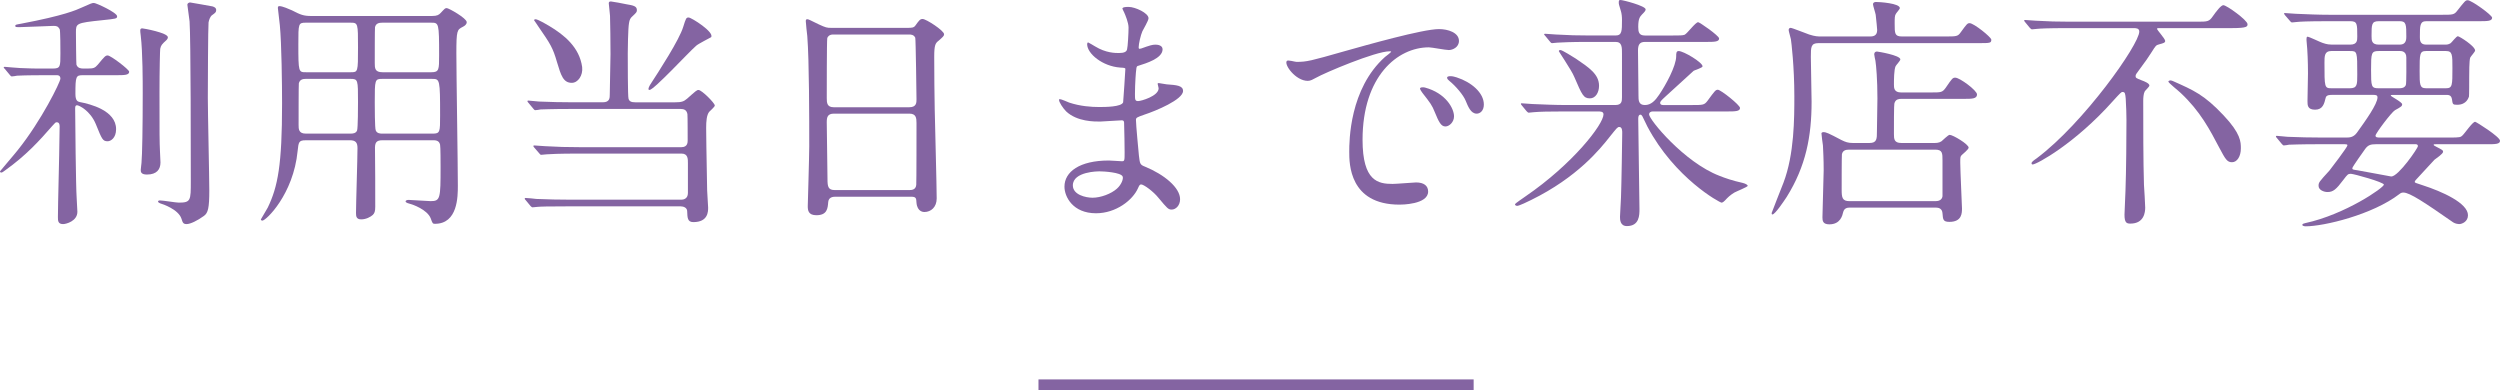
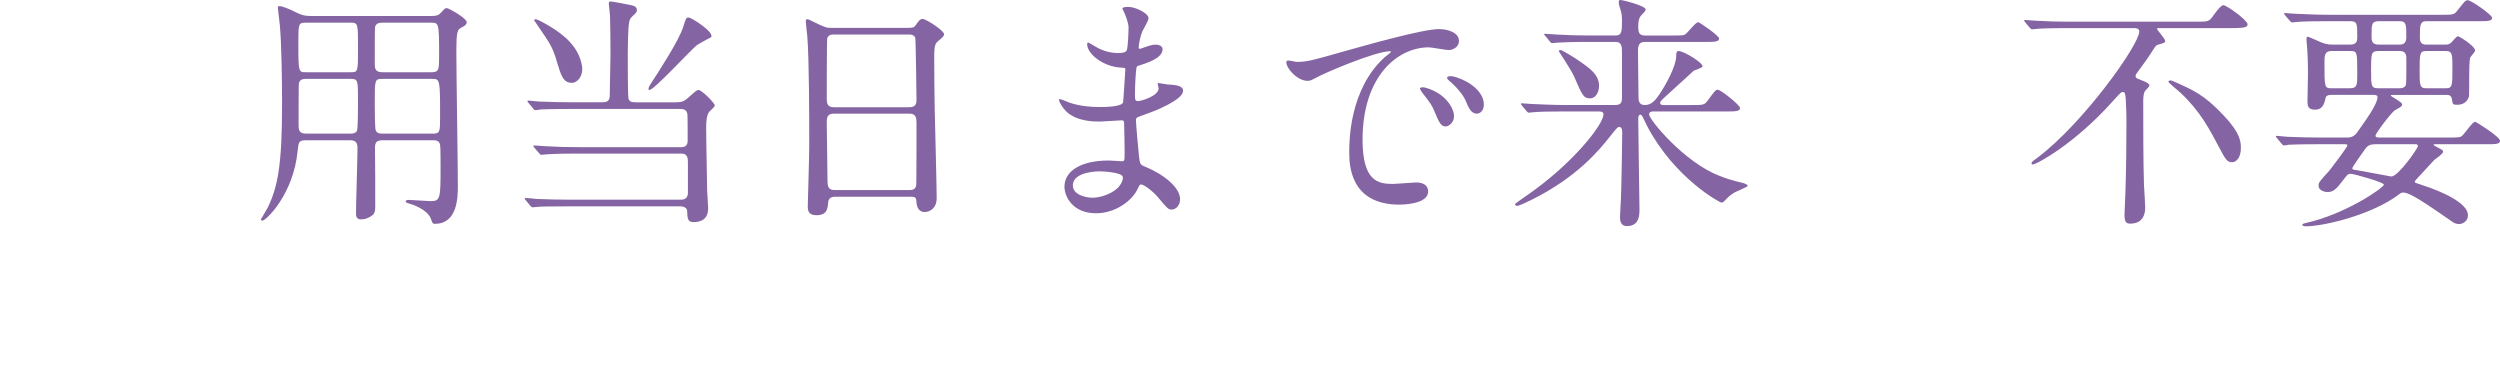
<svg xmlns="http://www.w3.org/2000/svg" version="1.1" id="レイヤー_1" x="0px" y="0px" viewBox="0 0 233.192 36.39" style="enable-background:new 0 0 233.192 36.39;" xml:space="preserve">
  <style type="text/css">
	.st0{fill:#8464A2;}
	.st1{fill:none;stroke:#8464A2;stroke-miterlimit:10;}
</style>
  <g>
-     <path class="st0" d="M4.484,7.014c-0.506,0-2.093,0-2.897,0.046   C1.518,7.083,1.172,7.128,1.104,7.128c-0.092,0-0.115-0.069-0.207-0.161   L0.46,6.439C0.368,6.347,0.345,6.324,0.345,6.301   c0-0.046,0.046-0.069,0.092-0.069c0.092,0,1.219,0.115,1.449,0.115   c1.679,0.069,1.725,0.046,3.036,0.046c0.713,0,0.713-0.184,0.713-1.402   c0-0.299,0-2.162-0.069-2.277C5.404,2.438,5.266,2.415,4.967,2.415   c-0.322,0-2.576,0.115-3.082,0.115c-0.414,0-0.46,0-0.46-0.115   c0-0.115,0.046-0.115,0.552-0.207c4.001-0.759,5.128-1.265,5.68-1.518   c0.828-0.368,0.92-0.414,1.104-0.414c0.207,0,2.162,0.897,2.162,1.242   c0,0.229-0.092,0.229-1.403,0.368C7.083,2.139,7.083,2.185,7.083,3.036   c0,0.299,0.023,2.897,0.046,2.989c0.115,0.368,0.483,0.368,0.644,0.368h0.414   c0.529,0,0.667-0.046,0.943-0.368c0.644-0.782,0.713-0.851,0.92-0.851   c0.276,0,2,1.311,2,1.518c0,0.322-0.46,0.322-1.219,0.322h-3.082   c-0.667,0-0.713,0.092-0.713,1.748c0,0.667,0.23,0.713,0.414,0.759   c0.966,0.184,3.38,0.782,3.38,2.529c0,0.828-0.506,1.127-0.782,1.127   c-0.46,0-0.529-0.161-1.104-1.586c-0.529-1.288-1.586-1.771-1.748-1.771   c-0.184,0-0.184,0.161-0.184,0.345c0,0.896,0.069,7.381,0.138,8.255   c0.023,0.437,0.069,1.242,0.069,1.334c0,0.874-1.058,1.15-1.333,1.15   c-0.483,0-0.483-0.322-0.483-0.667c0-1.127,0.138-6.071,0.138-7.083   c0-0.23,0.023-1.15,0.023-1.357c0-0.207-0.046-0.391-0.276-0.391   c-0.115,0-0.138,0.046-0.414,0.345c-1.219,1.403-2.461,2.76-4.392,4.139   c-0.184,0.138-0.276,0.207-0.368,0.207C0.046,16.097,0,16.051,0,15.982   c0-0.023,1.449-1.702,1.655-1.978c2.23-2.782,3.979-6.37,3.979-6.668   c0-0.253-0.161-0.322-0.299-0.322H4.484z M14.877,8.646   c0,4.024,0,4.484,0.046,5.496c0,0.161,0.046,0.874,0.046,1.012   c0,0.644-0.345,1.127-1.265,1.127c-0.575,0-0.575-0.276-0.575-0.437   c0-0.138,0.069-0.552,0.069-0.644c0.069-0.736,0.115-3.357,0.115-6.53   c0-1.035,0-3.794-0.184-5.335c-0.046-0.299-0.046-0.46-0.046-0.483   c0-0.115,0.023-0.207,0.184-0.207c0.115,0,2.391,0.414,2.391,0.828   c0,0.092-0.046,0.184-0.115,0.253c-0.46,0.414-0.529,0.506-0.598,0.828   C14.924,4.645,14.877,6.531,14.877,8.646z M19.385,9.129   c0,1.379,0.138,7.404,0.138,8.623c0,1.655-0.115,2.115-0.506,2.391   c-0.598,0.437-1.265,0.759-1.609,0.759c-0.322,0-0.368-0.138-0.483-0.506   c-0.276-0.851-1.725-1.357-1.978-1.426c-0.069-0.023-0.207-0.092-0.207-0.184   c0-0.069,0.138-0.092,0.161-0.092c0.299,0,1.518,0.207,1.771,0.207   c1.126,0,1.126-0.207,1.126-1.978c0-2.138,0-13.314-0.115-14.924   c-0.023-0.253-0.207-1.495-0.207-1.563c0-0.115,0.138-0.207,0.253-0.207   c0.069,0,1.955,0.345,2.092,0.368c0.138,0.046,0.345,0.115,0.345,0.345   c0,0.207-0.115,0.276-0.368,0.46c-0.184,0.115-0.299,0.437-0.345,0.69   C19.408,2.483,19.385,7.934,19.385,9.129z" />
    <path class="st0" d="M28.519,13.084c-0.667,0-0.667,0.184-0.759,1.012   c-0.391,4.024-2.943,6.484-3.289,6.484c-0.092,0-0.138-0.069-0.138-0.115   c0-0.023,0.552-0.92,0.644-1.104c0.943-1.955,1.334-3.978,1.334-9.704   c0-1.817-0.046-5.588-0.207-7.29c-0.023-0.253-0.184-1.563-0.184-1.61   c0-0.138,0.023-0.184,0.161-0.184c0.253,0,0.897,0.276,1.15,0.391   c0.805,0.414,1.081,0.529,1.816,0.529h11.245c0.506,0,0.644-0.115,0.805-0.276   c0.391-0.414,0.414-0.46,0.575-0.46c0.184,0,1.863,0.943,1.863,1.311   c0,0.207-0.184,0.345-0.368,0.437c-0.529,0.276-0.598,0.299-0.598,2.483   c0,1.885,0.138,10.371,0.138,12.325c0,1.012,0,3.564-2.139,3.564   c-0.207,0-0.23-0.046-0.391-0.506c-0.322-0.828-1.725-1.311-1.932-1.356   c-0.069-0.023-0.414-0.092-0.414-0.23c0-0.092,0.161-0.138,0.276-0.138   c0.299,0,1.748,0.115,2.069,0.115c0.897,0,0.92-0.253,0.92-3.173   c0-0.299,0-1.909-0.046-2.093c-0.092-0.414-0.437-0.414-0.69-0.414h-4.668   c-0.621,0-0.736,0.23-0.713,0.896c0.023,1.656,0.023,3.542,0.023,5.312   c0,0.437-0.069,0.598-0.23,0.759c-0.207,0.184-0.621,0.414-1.081,0.414   s-0.483-0.299-0.483-0.598c0-0.851,0.138-5.082,0.138-6.047   c0-0.506-0.161-0.736-0.712-0.736H28.519z M32.704,6.738   c0.69,0,0.69,0,0.69-2.323c0-2.23,0-2.299-0.69-2.299H28.519   c-0.69,0-0.69,0.092-0.69,2c0,2.622,0.023,2.622,0.713,2.622H32.704z    M32.704,12.463c0.207,0,0.483-0.023,0.598-0.276   c0.092-0.184,0.092-2.392,0.092-2.69c0-2.046,0-2.139-0.69-2.139H28.519   c-0.253,0-0.552,0.046-0.644,0.414c-0.023,0.115-0.023,3.357-0.023,3.886   c0,0.368,0,0.805,0.667,0.805H32.704z M35.67,2.116   c-0.299,0-0.598,0.046-0.69,0.414c-0.023,0.138-0.023,2.782-0.023,3.334   c0,0.483,0,0.874,0.713,0.874h4.576c0.713,0,0.713-0.253,0.713-1.564   c0-3.058-0.023-3.058-0.759-3.058H35.67z M35.67,7.358   c-0.713,0-0.713,0.069-0.713,2.185c0,0.368,0,2.438,0.092,2.622   c0.115,0.299,0.46,0.299,0.621,0.299h4.691c0.69,0,0.69-0.161,0.69-1.679   c0-3.38-0.023-3.426-0.736-3.426H35.67z" />
    <path class="st0" d="M53.887,14.326c-1.702,0-2.645,0.046-2.897,0.069   c-0.092,0-0.414,0.046-0.506,0.046c-0.069,0-0.115-0.046-0.184-0.138l-0.459-0.529   c-0.092-0.115-0.092-0.115-0.092-0.161c0-0.023,0.023-0.046,0.092-0.046   c0.138,0,0.851,0.069,1.012,0.069c1.126,0.069,2.069,0.092,3.15,0.092h9.566   c0.575,0,0.575-0.46,0.575-0.644c0-0.184,0-2.3-0.023-2.438   c-0.069-0.391-0.322-0.483-0.644-0.483h-10.141c-2.023,0-2.69,0.046-2.92,0.046   c-0.069,0.023-0.414,0.069-0.483,0.069c-0.092,0-0.115-0.069-0.207-0.161   l-0.437-0.529c-0.046-0.046-0.092-0.115-0.092-0.138   c0-0.046,0.023-0.069,0.069-0.069c0.161,0,0.874,0.092,1.012,0.092   c1.127,0.046,2.07,0.069,3.15,0.069h2.806c0.644,0,0.644-0.414,0.644-0.736   c0-0.598,0.069-3.219,0.069-3.748c0-0.759-0.023-3.265-0.046-3.587   c0-0.184-0.115-0.989-0.115-1.149c0-0.138,0.046-0.184,0.207-0.184   c0.115,0,1.196,0.207,1.403,0.253c0.689,0.115,1.012,0.184,1.012,0.552   c0,0.184-0.046,0.23-0.437,0.598c-0.161,0.138-0.253,0.299-0.299,0.621   c-0.092,0.483-0.115,2.529-0.115,2.829c0,0.621,0,4.001,0.069,4.208   c0.069,0.253,0.253,0.345,0.621,0.345h3.725c0.598,0,0.805-0.069,1.127-0.345   c0.805-0.713,0.896-0.805,1.058-0.805c0.299,0,1.518,1.219,1.518,1.448   c0,0.138-0.46,0.506-0.529,0.598c-0.23,0.299-0.276,0.874-0.276,1.495   c0,0.759,0.023,1.909,0.092,5.818c0,0.253,0.092,1.379,0.092,1.609   c0,0.368,0,1.357-1.38,1.357c-0.552,0-0.552-0.414-0.575-1.012   c0-0.322-0.322-0.46-0.621-0.46H53.083c-2.023,0-2.69,0.023-2.92,0.046   c-0.069,0-0.414,0.046-0.483,0.046s-0.115-0.046-0.207-0.138l-0.437-0.529   c-0.092-0.092-0.092-0.115-0.092-0.138c0-0.046,0.023-0.069,0.069-0.069   c0.161,0,0.874,0.069,1.012,0.092c1.127,0.046,2.093,0.069,3.173,0.069h10.371   c0.161,0,0.598-0.069,0.598-0.621v-2.76c0-0.391,0.023-0.919-0.598-0.919H53.887z    M53.335,7.727c-0.805,0-1.012-0.713-1.38-1.932   c-0.391-1.357-0.621-1.702-1.748-3.334c-0.115-0.161-0.299-0.46-0.391-0.575   c0-0.069,0.092-0.092,0.138-0.092c0.23,0,1.196,0.575,1.265,0.621   c1.426,0.851,2.829,2,3.082,3.84C54.393,7.037,53.91,7.727,53.335,7.727z    M64.925,4.277c-0.713,0.621-3.932,4.116-4.346,4.116   c-0.046,0-0.092-0.023-0.092-0.092c0-0.115,0.092-0.276,0.138-0.368   c0.851-1.311,2.736-4.208,3.104-5.427c0.253-0.805,0.276-0.874,0.506-0.874   c0.253,0,2.438,1.38,2.093,1.839C66.305,3.496,65.109,4.093,64.925,4.277z" />
    <path class="st0" d="M77.922,18.35c-0.138,0-0.621,0-0.667,0.483   c-0.046,0.598-0.092,1.242-1.104,1.242c-0.759,0-0.805-0.46-0.805-0.851   c0-0.092,0.138-4.691,0.138-5.565c0-2.506,0-7.979-0.184-10.302   c-0.023-0.207-0.138-1.173-0.138-1.38c0-0.115,0.023-0.184,0.138-0.184   c0.092,0,0.207,0.046,1.081,0.483c0.644,0.299,0.759,0.322,1.149,0.322h7.037   c0.483,0,0.667,0,0.828-0.23c0.345-0.483,0.437-0.598,0.667-0.598   c0.322,0,2,1.081,2,1.425c0,0.161-0.115,0.253-0.506,0.598   c-0.299,0.23-0.414,0.391-0.414,1.495c0,2.46,0.023,2.875,0.046,4.898   c0.023,1.311,0.184,7.128,0.184,8.324c0,0.805-0.529,1.265-1.15,1.265   c-0.069,0-0.667,0-0.736-0.874c-0.023-0.391-0.023-0.552-0.483-0.552H77.922z    M84.821,10.003c0.667,0,0.667-0.437,0.667-0.736   c0-0.276-0.069-5.634-0.115-5.749c-0.138-0.299-0.437-0.299-0.575-0.299h-7.105   c-0.322,0-0.506,0.207-0.529,0.345c-0.046,0.184-0.046,5.174-0.046,5.588   c0,0.437,0.023,0.851,0.644,0.851H84.821z M84.798,17.729   c0.207,0,0.621,0,0.667-0.483c0.023-0.138,0.023-5.243,0.023-5.772   c0-0.483-0.046-0.874-0.667-0.874h-7.037c-0.598,0-0.667,0.345-0.667,0.805   c0,0.759,0.069,4.461,0.069,5.289c0,0.736,0.069,1.035,0.69,1.035H84.798z" />
    <path class="st0" d="M104.854,1.15c-0.023-0.069-0.161-0.299-0.161-0.345   c0-0.161,0.437-0.161,0.575-0.161c0.621,0,1.863,0.575,1.863,1.058   c0,0.23-0.506,1.058-0.575,1.219c-0.161,0.368-0.345,1.173-0.345,1.495   c0,0.046,0,0.138,0.092,0.138c0.069,0,0.138-0.023,0.644-0.207   c0.207-0.069,0.529-0.184,0.828-0.184c0.23,0,0.667,0.069,0.667,0.437   c0,0.851-1.563,1.311-2.208,1.518c-0.184,0.046-0.23,0.069-0.253,0.414   c-0.023,0.069-0.115,1.288-0.115,2.23c0,0.529,0,0.667,0.299,0.667   c0.253,0,1.909-0.46,1.909-1.196c0-0.069-0.092-0.345-0.092-0.414   s0.069-0.069,0.115-0.069c0.115,0,0.598,0.115,0.713,0.115   c0.943,0.069,1.541,0.115,1.541,0.621c0,0.805-2.552,1.863-3.61,2.208   c-0.713,0.253-0.782,0.276-0.782,0.506c0,0.437,0.253,3.082,0.276,3.312   c0.092,0.759,0.092,0.851,0.575,1.035c1.793,0.736,3.265,1.955,3.265,3.035   c0,0.598-0.414,0.966-0.782,0.966c-0.322,0-0.414-0.115-1.242-1.104   c-0.46-0.575-1.357-1.242-1.61-1.242c-0.138,0-0.184,0.115-0.299,0.368   c-0.483,1.081-2.023,2.322-3.909,2.322c-2.162,0-2.943-1.541-2.943-2.483   c0-1.379,1.403-2.438,4.139-2.438c0.207,0,1.058,0.069,1.219,0.069   c0.253,0,0.253-0.069,0.253-0.851c0-0.46-0.023-2-0.046-2.621   c0-0.207,0-0.345-0.23-0.345c-0.322,0-1.702,0.115-2,0.115   c-0.529,0-2.139,0.023-3.173-0.943c-0.322-0.322-0.667-0.874-0.667-1.058   c0-0.046,0-0.092,0.069-0.092c0.138,0,0.759,0.276,0.874,0.322   c1.035,0.345,2.069,0.414,2.782,0.414c0.552,0,2.093,0,2.253-0.437   c0.023-0.069,0.207-3.081,0.207-3.104c0-0.115-0.115-0.115-0.483-0.138   c-1.632-0.115-3.081-1.288-3.081-2.185c0-0.046,0.023-0.161,0.092-0.161   c0.023,0,0.575,0.322,0.644,0.368c1.012,0.621,1.885,0.621,2.23,0.621   c0.483,0,0.713-0.115,0.759-0.345c0.069-0.23,0.138-1.541,0.138-2.023   C105.268,2.116,104.969,1.403,104.854,1.15z M102.532,15.982   c-0.046,0-2.46,0-2.46,1.311c0,0.874,1.196,1.15,1.84,1.15   c0.759,0,1.748-0.368,2.276-0.851c0.414-0.368,0.621-0.92,0.529-1.127   C104.555,16.074,102.946,15.982,102.532,15.982z" />
    <path class="st0" d="M120.933,5.772c0.966,0,1.311-0.092,4.461-0.989   c2.047-0.575,7.312-2.07,8.83-2.07c0.828,0,1.863,0.322,1.863,1.104   c0,0.598-0.598,0.851-0.943,0.851c-0.299,0-1.61-0.253-1.863-0.253   c-2.92,0-6.186,2.69-6.186,8.624c0,3.863,1.449,4.116,2.806,4.116   c0.345,0,1.978-0.138,2.185-0.138c0.713,0,1.126,0.299,1.126,0.851   c0,1.219-2.529,1.219-2.667,1.219c-4.691,0-4.691-3.84-4.691-4.921   c0-1.012,0.023-5.887,3.334-8.853c0.092-0.069,0.575-0.437,0.575-0.483   s-0.092-0.046-0.138-0.046c-1.334,0-6.094,2.023-6.853,2.46   c-0.299,0.161-0.529,0.299-0.782,0.299c-1.149,0-2.253-1.541-1.955-1.862   C120.128,5.565,120.795,5.772,120.933,5.772z M135.627,10.854   c0,0.529-0.437,0.942-0.805,0.942c-0.414,0-0.621-0.437-0.989-1.333   c-0.253-0.644-0.414-0.851-1.15-1.793c-0.069-0.092-0.23-0.322-0.23-0.414   c0-0.115,0.253-0.138,0.46-0.092C134.868,8.692,135.627,10.118,135.627,10.854z    M138.409,9.75c0,0.598-0.368,0.851-0.667,0.851c-0.552,0-0.805-0.667-1.035-1.219   c-0.207-0.506-0.896-1.334-1.518-1.84c-0.115-0.092-0.207-0.184-0.207-0.299   c0-0.138,0.253-0.138,0.322-0.138c0.184,0,0.437,0.069,0.575,0.115   C137.237,7.658,138.409,8.646,138.409,9.75z" />
    <path class="st0" d="M154.166,10.394c-0.138,0-0.345,0.069-0.345,0.276   c0,0.483,3.265,4.461,6.554,5.726c0.506,0.207,1.242,0.46,2.185,0.667   c0.276,0.069,0.46,0.184,0.46,0.276s-1.035,0.506-1.242,0.621   c-0.414,0.253-0.621,0.459-0.874,0.736c-0.069,0.069-0.207,0.207-0.322,0.207   c-0.161,0-4.369-2.276-6.922-7.105c-0.207-0.414-0.229-0.459-0.459-0.942   c-0.046-0.092-0.115-0.161-0.184-0.161c-0.207,0-0.207,0.299-0.207,0.391   c0,1.333,0.115,7.22,0.115,8.416c0,0.552,0,1.586-1.172,1.586   c-0.644,0-0.644-0.621-0.644-0.874c0-0.276,0.092-1.541,0.092-1.794   c0.046-1.081,0.115-5.657,0.115-6.024c0-0.184,0-0.552-0.276-0.552   c-0.161,0-0.23,0.092-0.874,0.896c-0.92,1.173-3.035,3.794-7.335,5.91   c-0.276,0.138-1.126,0.552-1.311,0.552c-0.161,0-0.207-0.092-0.207-0.161   c0-0.046,0.828-0.621,0.966-0.713c4.438-3.035,7.29-6.737,7.29-7.657   c0-0.276-0.276-0.276-0.552-0.276h-3.013c-1.609,0-2.368,0.023-2.92,0.069   c-0.069,0-0.414,0.046-0.483,0.046c-0.069,0-0.115-0.046-0.207-0.138   l-0.437-0.529c-0.092-0.115-0.092-0.115-0.092-0.161s0.023-0.046,0.069-0.046   c0.161,0,0.874,0.069,1.012,0.069c1.126,0.046,2.092,0.092,3.173,0.092h4.553   c0.598,0,0.621-0.345,0.621-0.736V5.036c0-0.598,0.023-1.127-0.598-1.127h-2.529   c-1.702,0-2.46,0.046-2.897,0.069c-0.069,0-0.414,0.046-0.483,0.046   c-0.092,0-0.138-0.046-0.207-0.138l-0.437-0.529   c-0.092-0.115-0.115-0.115-0.115-0.161c0-0.023,0.046-0.046,0.092-0.046   c0.161,0,0.874,0.069,1.012,0.069c1.126,0.069,2.069,0.092,3.15,0.092h2.415   c0.598,0,0.598-0.414,0.598-1.449c0-0.276-0.023-0.598-0.115-0.874   c-0.161-0.529-0.184-0.598-0.184-0.736C150.993,0.046,151.016,0,151.154,0   c0.23,0,2.346,0.552,2.346,0.874c0,0.115-0.069,0.207-0.345,0.483   c-0.184,0.207-0.345,0.368-0.345,1.15c0,0.483,0.069,0.805,0.621,0.805h2.575   c0.644,0,0.943,0,1.127-0.069c0.253-0.115,1.012-1.173,1.265-1.173   c0.138,0,1.955,1.265,1.955,1.518c0,0.322-0.46,0.322-1.242,0.322h-5.68   c-0.483,0-0.644,0.253-0.644,0.805c0,0.667,0.046,3.61,0.046,4.208   c0,0.414,0,0.874,0.598,0.874c0.575,0,0.965-0.414,1.333-0.966   c0.598-0.874,1.586-2.667,1.586-3.587c0-0.253,0-0.483,0.23-0.483   c0.46,0,2.23,1.058,2.23,1.426c0,0.138-0.712,0.345-0.828,0.414   c-0.667,0.598-1.978,1.794-2.622,2.392c-0.459,0.414-0.506,0.506-0.506,0.598   c0,0.207,0.23,0.207,0.299,0.207h2.644c1.058,0,1.173,0,1.472-0.391   c0.69-0.943,0.759-1.035,0.966-1.035c0.276,0,2.07,1.426,2.07,1.702   c0,0.322-0.483,0.322-1.242,0.322H154.166z M148.303,9.175   c-0.598,0-0.736-0.322-1.449-1.978c-0.161-0.391-0.46-0.851-0.92-1.587   c-0.184-0.299-0.529-0.805-0.529-0.828c0-0.069,0.046-0.115,0.138-0.115   c0.184,0,1.15,0.621,1.449,0.805c1.219,0.828,2.162,1.449,2.162,2.529   C149.153,8.624,148.832,9.175,148.303,9.175z" />
-     <path class="st0" d="M174.384,3.403c0.253,0,0.713,0,0.713-0.598   c0-0.092-0.069-0.828-0.138-1.426c-0.023-0.161-0.253-0.851-0.253-0.989   c0-0.138,0.138-0.207,0.276-0.207c0.299,0,2.23,0.115,2.23,0.575   c0,0.092-0.322,0.437-0.368,0.529c-0.115,0.161-0.115,0.414-0.115,0.919   c0,0.92,0,1.196,0.69,1.196h4.001c1.081,0,1.196,0,1.472-0.391   c0.552-0.759,0.621-0.851,0.828-0.851c0.391,0,2.023,1.311,2.023,1.541   c0,0.322-0.115,0.322-1.219,0.322h-14.901c-0.712,0-0.712,0.368-0.712,1.288   c0,0.667,0.069,3.587,0.069,4.185c0,3.219-0.529,6.002-2.323,8.876   c-0.23,0.345-1.081,1.633-1.333,1.633c-0.069,0-0.069-0.092-0.069-0.138   c0-0.046,0.966-2.46,1.104-2.828c1.012-2.667,1.012-6.002,1.012-8.071   c0-2.736-0.276-5.036-0.322-5.312c-0.023-0.138-0.207-0.736-0.207-0.851   c0-0.092,0.046-0.207,0.184-0.207c0.138,0,1.449,0.529,1.725,0.621   c0.575,0.184,0.805,0.184,1.173,0.184H174.384z M174.384,13.337   c0.69,0,0.69-0.391,0.69-1.081c0-0.483,0.046-2.644,0.046-3.081   c0-1.748-0.115-3.059-0.184-3.495c-0.023-0.092-0.115-0.529-0.115-0.621   c0-0.184,0.138-0.253,0.253-0.253c0.069,0,2.185,0.345,2.185,0.736   c0,0.115-0.391,0.529-0.437,0.621c-0.161,0.322-0.161,1.311-0.161,1.725   c0,0.299,0,0.736,0.667,0.736h2.759c0.989,0,1.081,0,1.403-0.437   c0.598-0.874,0.644-0.943,0.896-0.943c0.414,0,2.024,1.196,2.024,1.563   c0,0.414-0.483,0.414-1.219,0.414h-5.841c-0.253,0-0.506,0.046-0.621,0.345   c-0.046,0.092-0.069,0.138-0.069,2.943c0,0.46,0.023,0.828,0.69,0.828h3.058   c0.184,0,0.46,0,0.69-0.161c0.115-0.092,0.621-0.598,0.759-0.598   c0.299,0,1.771,0.874,1.771,1.195c0,0.161-0.552,0.598-0.644,0.69   c-0.138,0.138-0.138,0.207-0.138,0.713c0,0.667,0.161,4.047,0.161,4.254   c0,0.437,0,1.265-1.173,1.265c-0.598,0-0.598-0.23-0.644-0.782   c-0.023-0.46-0.345-0.552-0.644-0.552h-7.98c-0.299,0-0.552,0.069-0.644,0.437   c-0.069,0.299-0.253,1.127-1.288,1.127c-0.598,0-0.644-0.322-0.644-0.644   c0-0.69,0.115-3.748,0.115-4.392c0-1.058-0.046-1.839-0.069-2.322   c-0.023-0.161-0.138-0.966-0.138-1.127c0-0.069,0.092-0.115,0.184-0.115   c0.253,0,0.46,0.092,1.679,0.736c0.368,0.184,0.621,0.276,1.058,0.276H174.384z    M172.475,13.958c-0.345,0-0.598,0.092-0.667,0.437   c-0.023,0.115-0.023,2.966-0.023,3.288c0,0.736,0.046,1.081,0.736,1.081h8.025   c0.299,0,0.598-0.115,0.644-0.46v-3.334c0-0.667,0-1.012-0.667-1.012H172.475z" />
    <path class="st0" d="M192.946,2.622c-2.023,0-2.69,0.046-2.92,0.069   c-0.069,0-0.414,0.046-0.482,0.046c-0.069,0-0.115-0.046-0.207-0.138   l-0.437-0.529c-0.092-0.115-0.092-0.115-0.092-0.161   c0-0.023,0.023-0.046,0.069-0.046c0.161,0,0.874,0.069,1.012,0.069   c1.127,0.069,2.092,0.092,3.173,0.092h11.842c1.035,0,1.15,0,1.518-0.529   c0.276-0.391,0.736-1.012,0.966-1.012c0.299,0,2.253,1.403,2.253,1.771   c0,0.207,0,0.368-1.425,0.368h-6.853c-0.069,0-0.161,0-0.161,0.069   c0,0.115,0.759,0.92,0.759,1.127c0,0.161-0.138,0.207-0.575,0.322   c-0.276,0.069-0.322,0.138-0.667,0.69c-0.368,0.575-0.46,0.713-1.426,2.023   c-0.069,0.115-0.092,0.161-0.092,0.23c0,0.184,0.046,0.207,0.575,0.414   c0.253,0.092,0.713,0.276,0.713,0.483c0,0.115-0.391,0.46-0.437,0.552   c-0.115,0.207-0.138,0.621-0.138,0.874c0,2.299,0,5.611,0.069,7.841   c0.023,0.345,0.115,1.816,0.115,2.115c0,0.414-0.092,1.495-1.38,1.495   c-0.345,0-0.552-0.069-0.552-0.828c0-0.345,0.092-1.909,0.092-2.23   c0.069-1.84,0.092-5.151,0.092-6.6c0-0.368-0.023-1.357-0.069-2   c-0.046-0.437-0.046-0.621-0.299-0.621c-0.115,0-0.207,0.092-0.897,0.851   c-3.541,3.978-7.128,5.91-7.473,5.91c-0.046,0-0.115,0-0.115-0.115   c0-0.115,0.184-0.253,0.483-0.459c4.392-3.289,9.566-10.624,9.566-11.82   c0-0.322-0.322-0.322-0.529-0.322H192.946z M207.41,10.762   c1.61,1.702,1.61,2.483,1.61,3.082c0,0.736-0.345,1.288-0.828,1.288   c-0.46,0-0.621-0.299-1.173-1.333c-0.897-1.702-1.771-3.403-3.61-5.128   c-0.184-0.184-1.15-0.943-1.15-1.058c0-0.092,0.161-0.115,0.207-0.115   c0.069,0,0.161,0.046,0.23,0.069C204.604,8.417,205.593,8.83,207.41,10.762z" />
    <path class="st0" d="M219.211,4.162c0.667,0,0.667-0.391,0.667-0.759   c0-1.196,0-1.426-0.667-1.426H217.188c-2.023,0-2.69,0.046-2.897,0.069   c-0.092,0-0.414,0.046-0.483,0.046c-0.092,0-0.138-0.046-0.207-0.138   l-0.459-0.529c-0.069-0.115-0.092-0.115-0.092-0.161   c0-0.046,0.023-0.046,0.092-0.046c0.161,0,0.851,0.069,1.012,0.069   c1.126,0.046,2.069,0.092,3.15,0.092h10.462c1.035,0,1.15,0,1.449-0.391   c0.69-0.874,0.759-0.966,0.966-0.966c0.345,0,2.276,1.38,2.276,1.633   c0,0.322-0.46,0.322-1.219,0.322h-4.921c-0.598,0-0.598,0.414-0.598,1.472   c0,0.276,0,0.713,0.575,0.713h1.748c0.184,0,0.345,0,0.552-0.138   c0.115-0.092,0.529-0.644,0.667-0.644c0.138,0,1.61,0.92,1.61,1.334   c0,0.115-0.414,0.552-0.46,0.667c-0.092,0.253-0.092,1.495-0.092,1.84   c0,0.138,0,1.771-0.023,1.793c-0.046,0.092-0.207,0.759-1.104,0.759   c-0.414,0-0.414-0.046-0.483-0.529c-0.069-0.391-0.322-0.391-0.552-0.391h-4.898   c-0.23,0-0.253,0-0.253,0.069c0,0.069,1.058,0.598,1.058,0.805   c0,0.161-0.069,0.23-0.667,0.552c-0.322,0.184-1.816,2.162-1.816,2.369   c0,0.184,0.184,0.184,0.506,0.184h6.416c0.966,0,1.012-0.046,1.15-0.161   c0.23-0.184,0.966-1.311,1.219-1.311c0.092,0,2.322,1.402,2.322,1.771   c0,0.322-0.46,0.322-1.219,0.322h-4.76c-0.184,0-0.207,0-0.207,0.046   c0,0.069,0.023,0.069,0.23,0.184c0.575,0.299,0.644,0.322,0.644,0.483   c0,0.184-0.69,0.644-0.805,0.736c-0.276,0.276-1.402,1.541-1.655,1.793   c-0.046,0.046-0.184,0.184-0.184,0.276c0,0.069,0.069,0.092,0.713,0.299   c1.862,0.598,4.254,1.679,4.254,2.805c0,0.598-0.552,0.828-0.828,0.828   c-0.046,0-0.345-0.023-0.552-0.161c-2.645-1.84-4.047-2.782-4.645-2.782   c-0.161,0-0.253,0.046-0.368,0.138c-2.506,1.932-7.06,3.012-8.738,3.012   c-0.161,0-0.322-0.046-0.322-0.138c0-0.092,0.161-0.138,0.276-0.161   c3.725-0.805,7.335-3.311,7.335-3.587c0-0.23-2.828-1.012-3.081-1.012   c-0.276,0-0.322,0.069-0.69,0.552c-0.69,0.919-0.966,1.149-1.495,1.149   c-0.322,0-0.828-0.184-0.828-0.575c0-0.322,0.046-0.368,1.012-1.426   c0.092-0.115,1.679-2.185,1.679-2.345c0-0.115-0.046-0.115-0.529-0.115h-2   c-2.023,0-2.69,0.046-2.92,0.046c-0.069,0.023-0.414,0.069-0.483,0.069   s-0.115-0.069-0.207-0.161l-0.437-0.529c-0.092-0.092-0.092-0.115-0.092-0.138   c0-0.046,0.023-0.069,0.069-0.069c0.161,0,0.874,0.092,1.012,0.092   c1.126,0.046,2.092,0.069,3.173,0.069h2.3c0.276,0,0.667,0,0.989-0.437   c0.828-1.15,1.932-2.69,1.932-3.312c0-0.23-0.207-0.23-0.414-0.23h-3.817   c-0.207,0-0.529,0-0.598,0.253c-0.138,0.575-0.276,1.127-0.989,1.127   s-0.713-0.414-0.713-0.805c0-0.414,0.046-2.208,0.046-2.576   c0-1.058-0.046-2.185-0.115-2.828c-0.023-0.184-0.023-0.322-0.023-0.368   c0-0.069,0-0.23,0.092-0.23c0.161,0,1.173,0.506,1.403,0.575   c0.069,0.023,0.414,0.161,0.828,0.161H219.211z M217.44,4.76   c-0.621,0-0.621,0.483-0.621,1.081c0,2.323,0,2.392,0.667,2.392h1.702   c0.69,0,0.69-0.345,0.69-1.265c0-2.185,0-2.208-0.69-2.208H217.44z    M221.625,13.452c-0.529,0-0.736,0.092-0.989,0.414   c-0.115,0.161-1.219,1.702-1.219,1.816c0,0.138,0.046,0.138,0.506,0.207   c0.437,0.069,3.082,0.575,3.127,0.575c0.667,0,2.483-2.644,2.483-2.828   s-0.138-0.184-0.253-0.184H221.625z M221.878,4.76   c-0.69,0-0.713,0.184-0.713,1.748c0,1.563,0.023,1.725,0.69,1.725h1.932   c0.207,0,0.506-0.023,0.621-0.299c0.069-0.138,0.046-2.23,0.046-2.576   c0-0.598-0.483-0.598-0.575-0.598H221.878z M221.878,1.978   c-0.667,0-0.667,0.299-0.667,1.38c0,0.414,0,0.805,0.689,0.805h1.955   c0.598,0,0.598-0.529,0.598-0.736c0-1.104,0-1.449-0.598-1.449H221.878z    M226.293,4.76c-0.598,0-0.598,0.276-0.598,1.885c0,1.242,0,1.587,0.598,1.587   h1.863c0.598,0,0.598-0.276,0.598-1.886c0-1.242,0-1.586-0.598-1.586H226.293z" />
  </g>
-   <line class="st1" x1="96.866" y1="35.89" x2="137.457" y2="35.89" />
</svg>